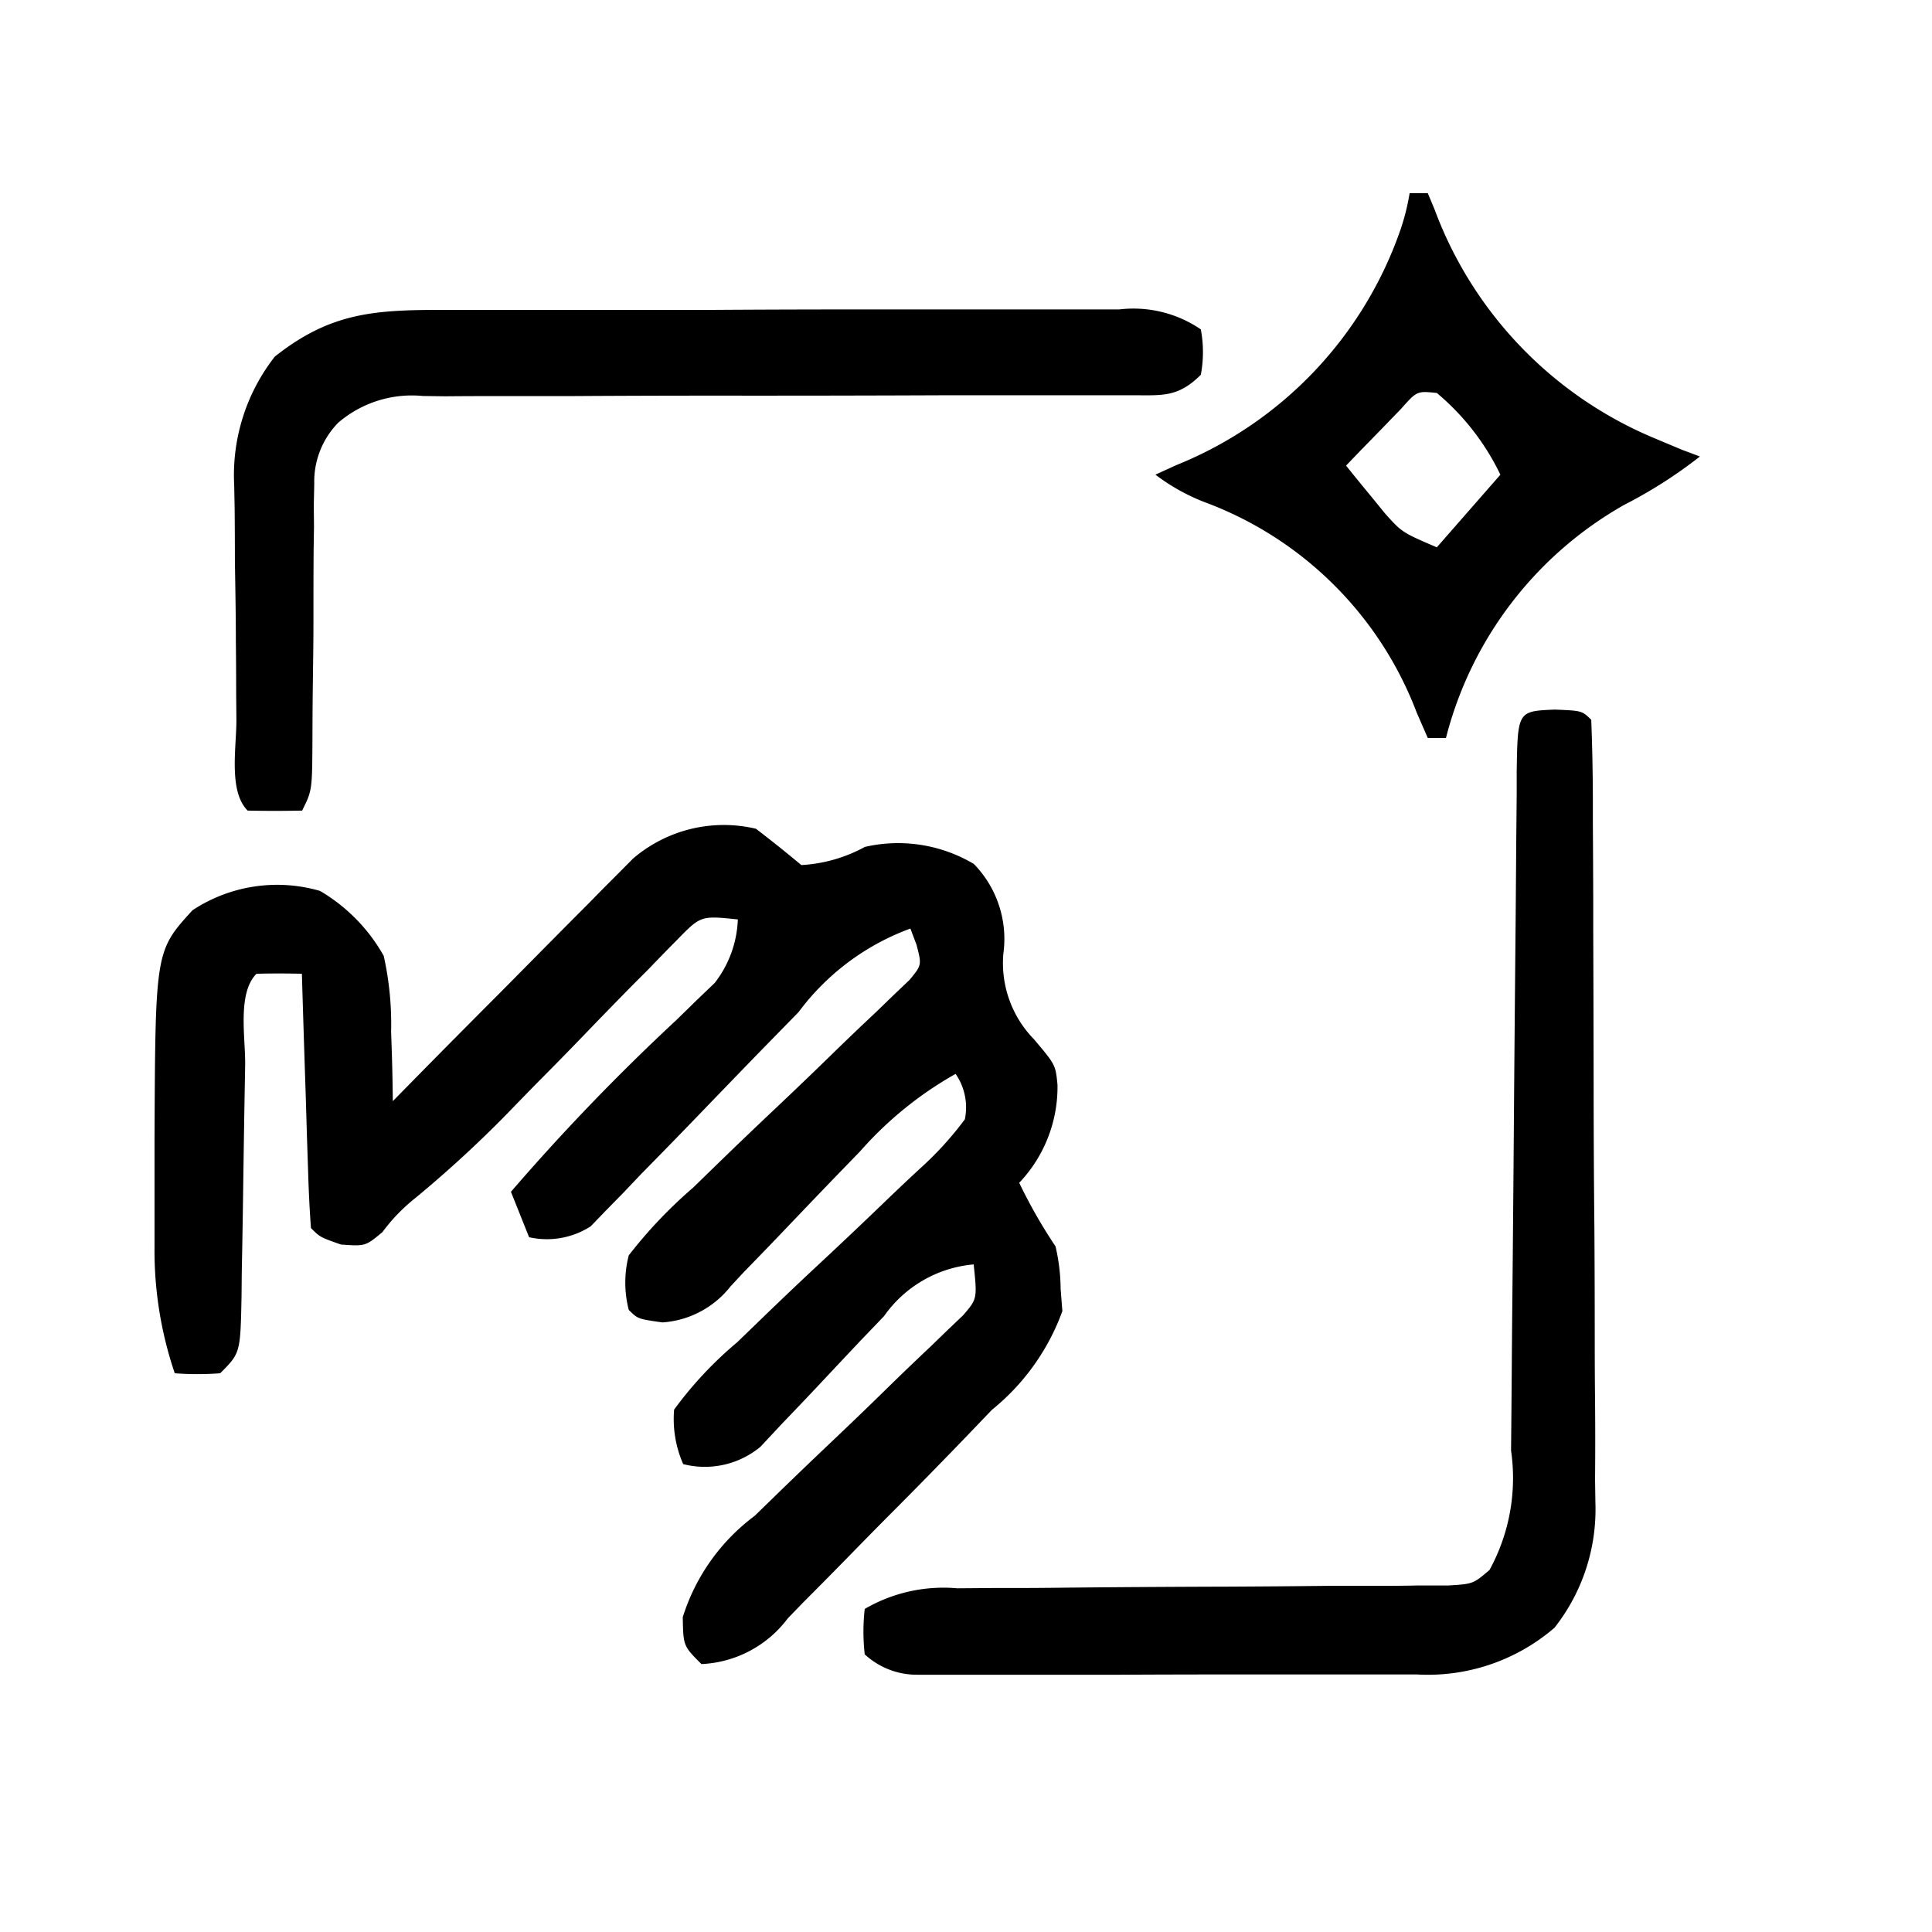
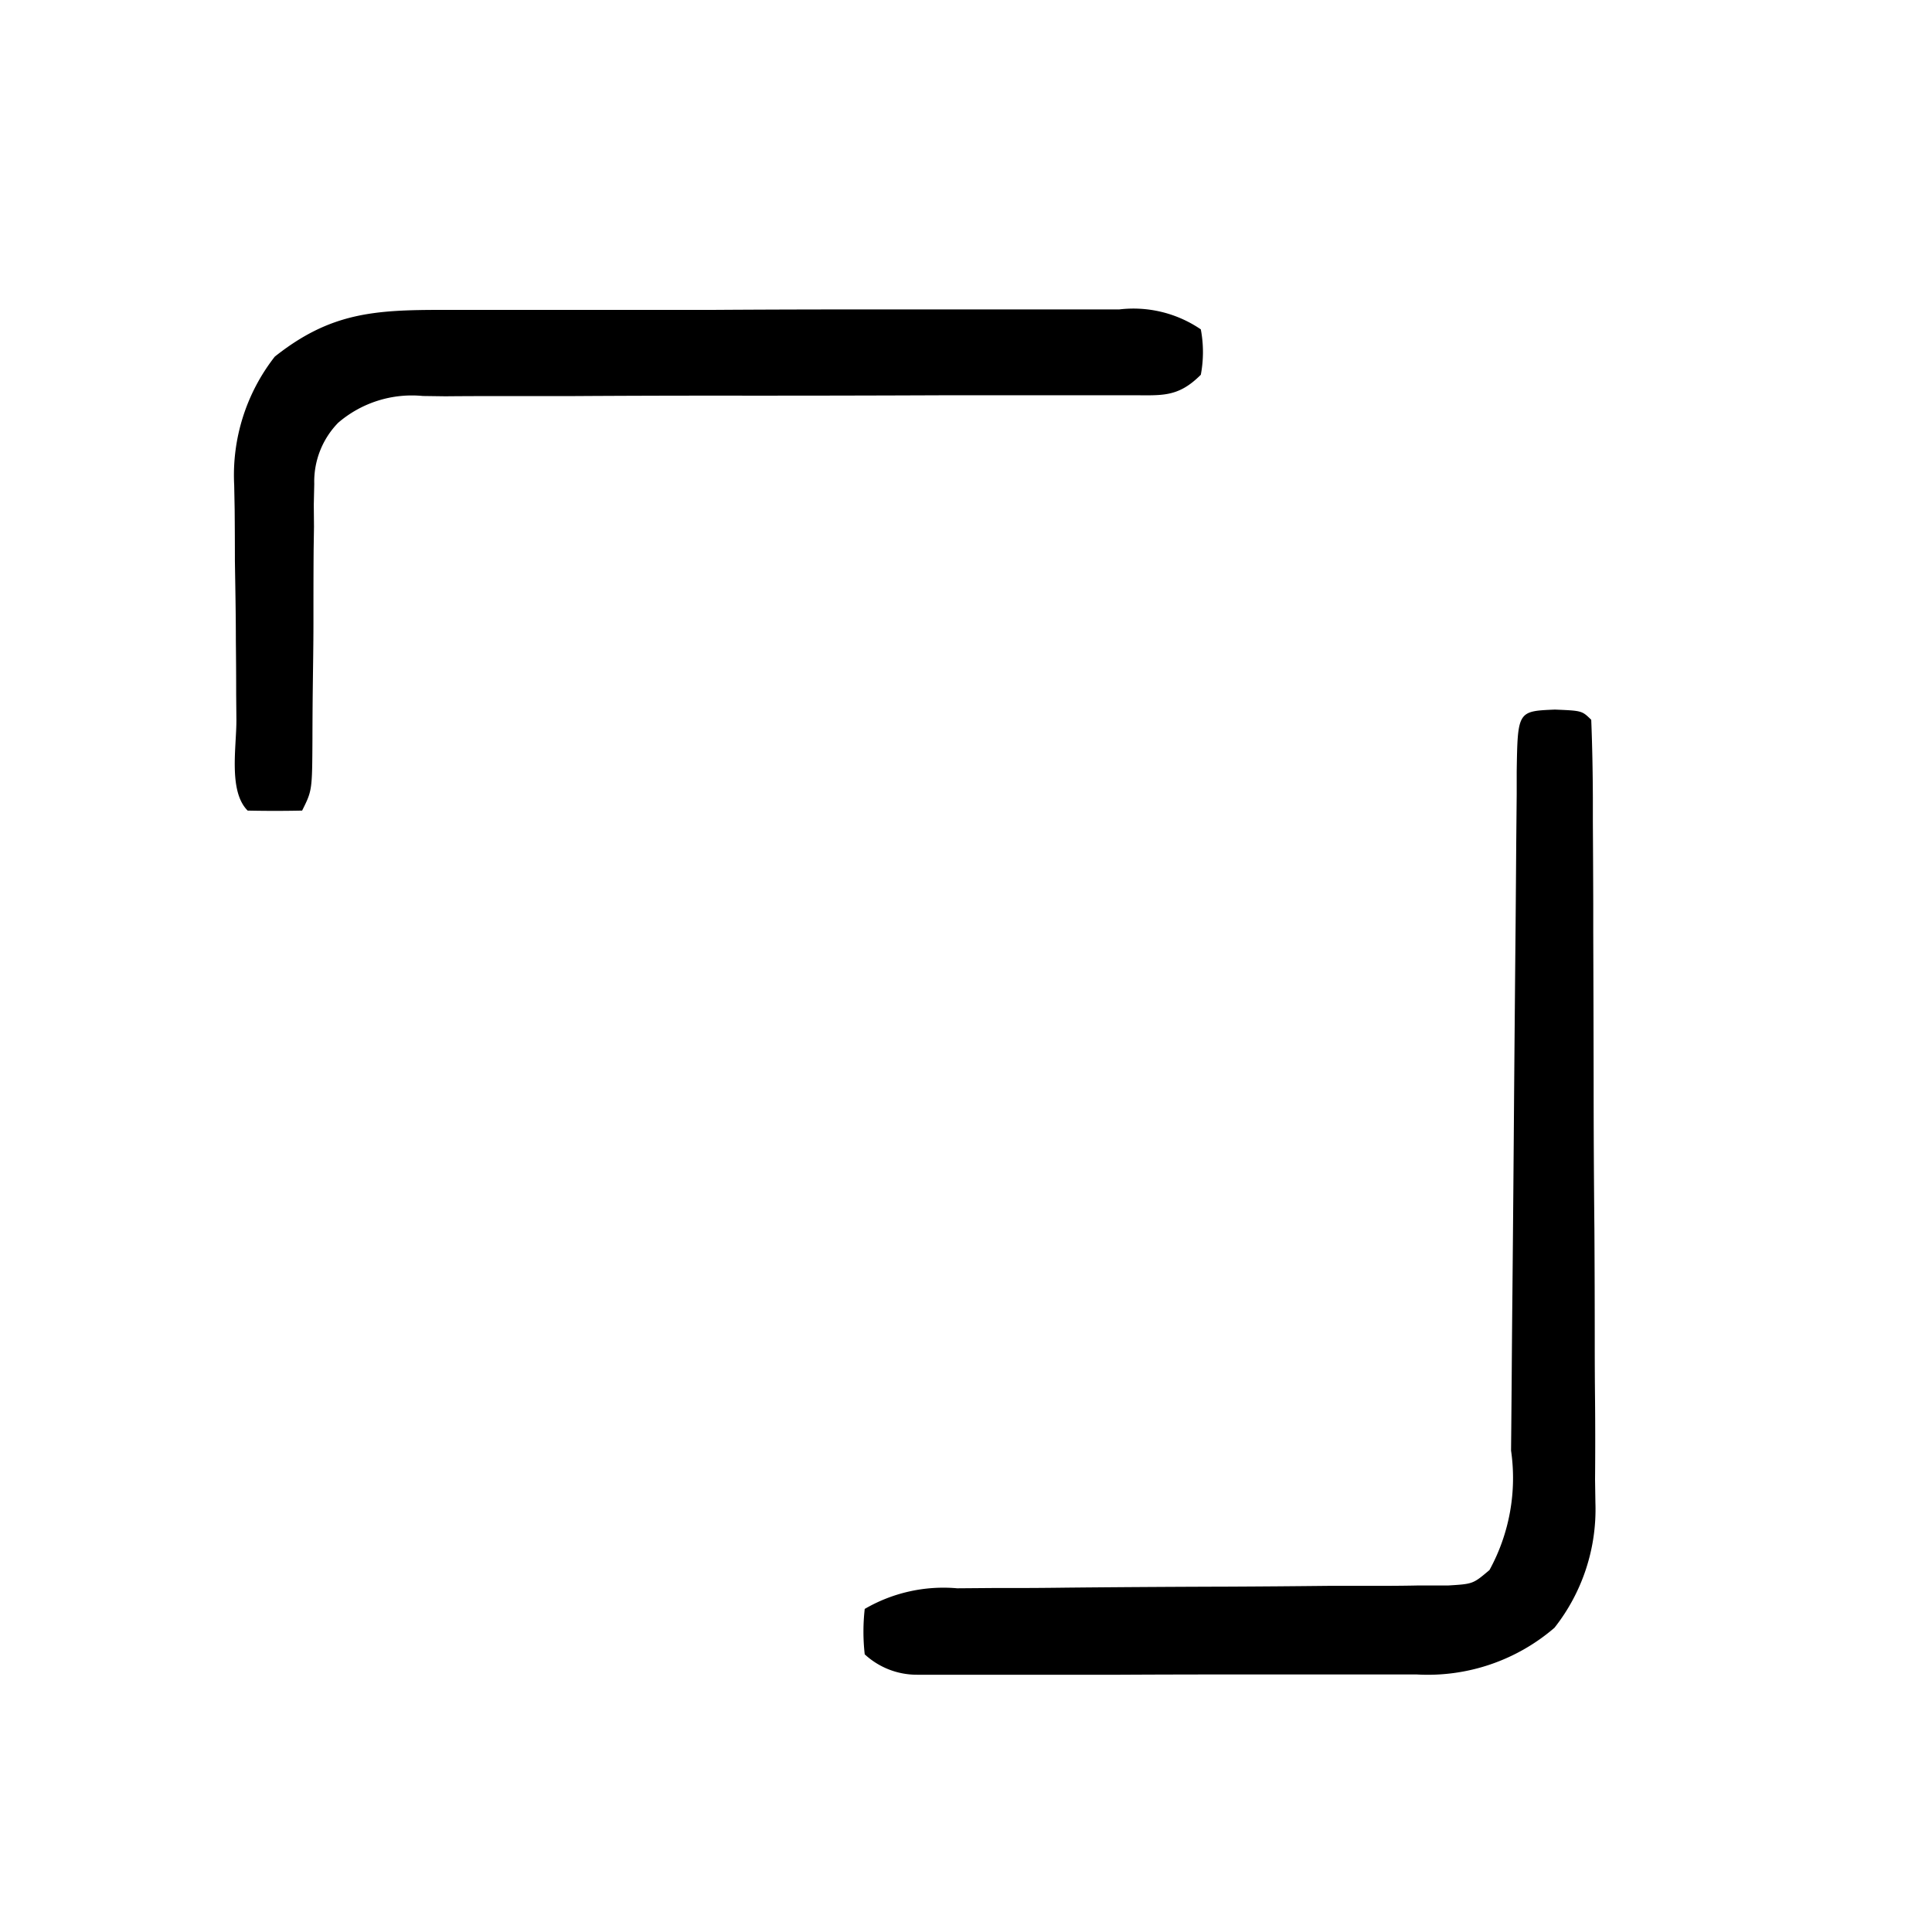
<svg xmlns="http://www.w3.org/2000/svg" width="50" height="50" viewBox="0 0 50 50">
  <g id="po_easyclean" transform="translate(-899 -1600)">
    <g id="Bg" transform="translate(821 -1)" opacity="0">
      <g id="Rectangle_72" data-name="Rectangle 72" transform="translate(78 1601)" fill="none" stroke="#707070" stroke-width="1">
        <rect width="50" height="50" stroke="none" />
-         <rect x="0.5" y="0.5" width="49" height="49" fill="none" />
      </g>
      <g id="Rectangle_73" data-name="Rectangle 73" transform="translate(83 1606)" fill="#fff" stroke="#707070" stroke-width="1">
        <rect width="40" height="40" stroke="none" />
        <rect x="0.5" y="0.5" width="39" height="39" fill="none" />
      </g>
    </g>
    <g id="Easy-to-clean-glyph_2x-2" data-name="Easy-to-clean-glyph@2x-2" transform="translate(903.231 1605)">
-       <path id="Path_6" data-name="Path 6" d="M-50.668-.263q.6.458,1.175.94a3.876,3.876,0,0,0,1.645-.47,3.835,3.835,0,0,1,2.82.441,2.78,2.78,0,0,1,.764,2.32,2.822,2.822,0,0,0,.793,2.218c.558.661.558.661.608,1.181A3.6,3.6,0,0,1-43.854,8.9a13.286,13.286,0,0,0,.94,1.645,4.961,4.961,0,0,1,.132,1.1l.045.576a5.852,5.852,0,0,1-1.822,2.553l-.341.356q-1.2,1.254-2.429,2.484-.434.438-.865.88-.629.644-1.264,1.28l-.387.4a2.954,2.954,0,0,1-2.233,1.181c-.47-.47-.47-.47-.483-1.214A5.212,5.212,0,0,1-50.7,17.519l.489-.476q.771-.75,1.551-1.489t1.554-1.5q.481-.467.969-.927l.44-.426.39-.371c.367-.427.367-.427.275-1.318a3.167,3.167,0,0,0-2.319,1.337l-.644.672q-.5.531-1,1.064c-.322.344-.648.684-.974,1.024l-.581.622a2.254,2.254,0,0,1-2,.449,2.9,2.9,0,0,1-.235-1.41,9.875,9.875,0,0,1,1.63-1.741l.508-.491q.8-.777,1.621-1.542T-47.4,9.457q.5-.484,1.013-.957a8.59,8.59,0,0,0,1.126-1.243A1.524,1.524,0,0,0-45.5,6.081a9.493,9.493,0,0,0-2.474,2.007l-.74.764q-.577.6-1.149,1.2c-.371.39-.745.776-1.121,1.162l-.341.367a2.45,2.45,0,0,1-1.763.932c-.636-.09-.636-.09-.871-.325a2.824,2.824,0,0,1,0-1.41A12.074,12.074,0,0,1-52.3,9.031l.507-.493q.8-.779,1.614-1.547t1.616-1.552q.5-.485,1.009-.962l.456-.442.406-.386c.317-.385.317-.385.181-.907l-.159-.422a6.3,6.3,0,0,0-2.893,2.161l-1,1.023q-.784.808-1.564,1.618-.755.783-1.518,1.558l-.469.494-.444.452-.386.4a2.092,2.092,0,0,1-1.594.282l-.47-1.175a55.988,55.988,0,0,1,4.279-4.443l.521-.509.472-.452a2.839,2.839,0,0,0,.6-1.645c-.959-.1-.959-.1-1.581.538q-.368.371-.729.748l-.4.4q-.626.636-1.245,1.279t-1.238,1.264q-.385.393-.767.788a30.5,30.5,0,0,1-2.381,2.189,4.643,4.643,0,0,0-.856.885c-.441.367-.441.367-1.072.323-.543-.191-.543-.191-.778-.426-.037-.487-.059-.974-.074-1.462l-.03-.9-.028-.945q-.015-.474-.031-.948-.038-1.164-.072-2.327-.587-.015-1.175,0c-.5.5-.285,1.65-.293,2.349q-.012.654-.023,1.308-.017,1.037-.031,2.073-.014,1-.034,1.994l-.006.629c-.03,1.463-.03,1.463-.553,1.986a7.832,7.832,0,0,1-1.175,0,9.873,9.873,0,0,1-.524-3.273c0-.3,0-.606,0-.919l0-.473c0-.473,0-.945,0-1.418.022-4.846.022-4.846.983-5.9a3.977,3.977,0,0,1,3.3-.5A4.507,4.507,0,0,1-60.3,3.027a8.159,8.159,0,0,1,.191,1.968l.018.524c.014.422.021.845.026,1.268l.589-.6q1.083-1.1,2.17-2.189l.938-.948q.674-.682,1.351-1.361l.421-.429.4-.4.348-.351A3.609,3.609,0,0,1-50.668-.263Z" transform="translate(66 16.711)" />
      <path id="Path_7" data-name="Path 7" d="M-58.249,0c.7.029.7.029.94.264.027.671.039,1.336.042,2.007l0,.638q.007,1.05.01,2.1l0,.724q.007,1.9.01,3.795,0,1.959.02,3.918.009,1.506.009,3.013,0,.722.008,1.444c.006.675.006,1.35,0,2.025l.009.6a4.948,4.948,0,0,1-1.059,3.234,5.022,5.022,0,0,1-3.564,1.209l-.905,0H-63.7l-1,0-2.1,0q-1.348,0-2.7.007-1.036,0-2.072,0l-.994,0c-.463,0-.926,0-1.389,0h-.8a1.987,1.987,0,0,1-1.356-.528,5.231,5.231,0,0,1,0-1.175,4.047,4.047,0,0,1,2.394-.534l.891-.007h.474q.736,0,1.472-.01,2.093-.02,4.185-.026,1.281-.006,2.563-.02.488,0,.976,0c.454,0,.909,0,1.363-.01l.784,0c.641-.039.641-.039,1.067-.4a4.956,4.956,0,0,0,.558-3.092l.006-.617q.006-.664.011-1.327.007-1.048.018-2.1.025-2.6.044-5.206.018-2.2.039-4.4.009-1.036.016-2.072.006-.631.012-1.262l0-.587C-59.213.04-59.213.04-58.249,0Z" transform="translate(94.259 13.364)" />
      <path id="Path_8" data-name="Path 8" d="M-17.638-.088l.615,0q1.006,0,2.011,0l1.4,0,2.928,0Q-8.808-.1-6.93-.1q1.443,0,2.885,0l1.385,0q.967,0,1.934,0l.58,0A3.093,3.093,0,0,1,1.965.416a3.161,3.161,0,0,1,0,1.175c-.61.61-1.027.526-1.857.53l-.589,0H-2.436q-1.056,0-2.112,0-3,.013-6.007.01-1.836,0-3.672.011-.7,0-1.4,0c-.653,0-1.306,0-1.959.006l-.584-.008a2.925,2.925,0,0,0-2.19.693,2.181,2.181,0,0,0-.619,1.583l-.012.537.005.569-.009.592C-21,6.736-21,7.358-21,7.98s-.012,1.248-.019,1.873q-.006.582-.007,1.163c-.007,1.333-.007,1.333-.267,1.854q-.7.015-1.41,0c-.505-.505-.285-1.658-.291-2.359L-23,9.86q0-.684-.008-1.369c0-.695-.014-1.389-.025-2.084q0-.665-.006-1.33l-.012-.626A4.979,4.979,0,0,1-22,1.121C-20.561-.02-19.426-.089-17.638-.088Z" transform="translate(24.881 3.108)" />
-       <path id="Path_9" data-name="Path 9" d="M-21.421,0h.47l.173.413a10.3,10.3,0,0,0,5.7,5.931l.7.294.47.176a12.075,12.075,0,0,1-1.953,1.248A9.679,9.679,0,0,0-20.481,14.1h-.47l-.285-.654a9.346,9.346,0,0,0-5.5-5.454A5.214,5.214,0,0,1-28,7.284l.551-.251A10.159,10.159,0,0,0-21.656.94,5.841,5.841,0,0,0-21.421,0Zm-.222,5.581-.512.529-.516.529-.395.411q.32.4.646.793l.363.446c.438.488.438.488,1.34.876l1.645-1.88a6.338,6.338,0,0,0-1.645-2.115C-21.23,5.117-21.23,5.117-21.643,5.581Z" transform="translate(53.671)" />
    </g>
  </g>
</svg>